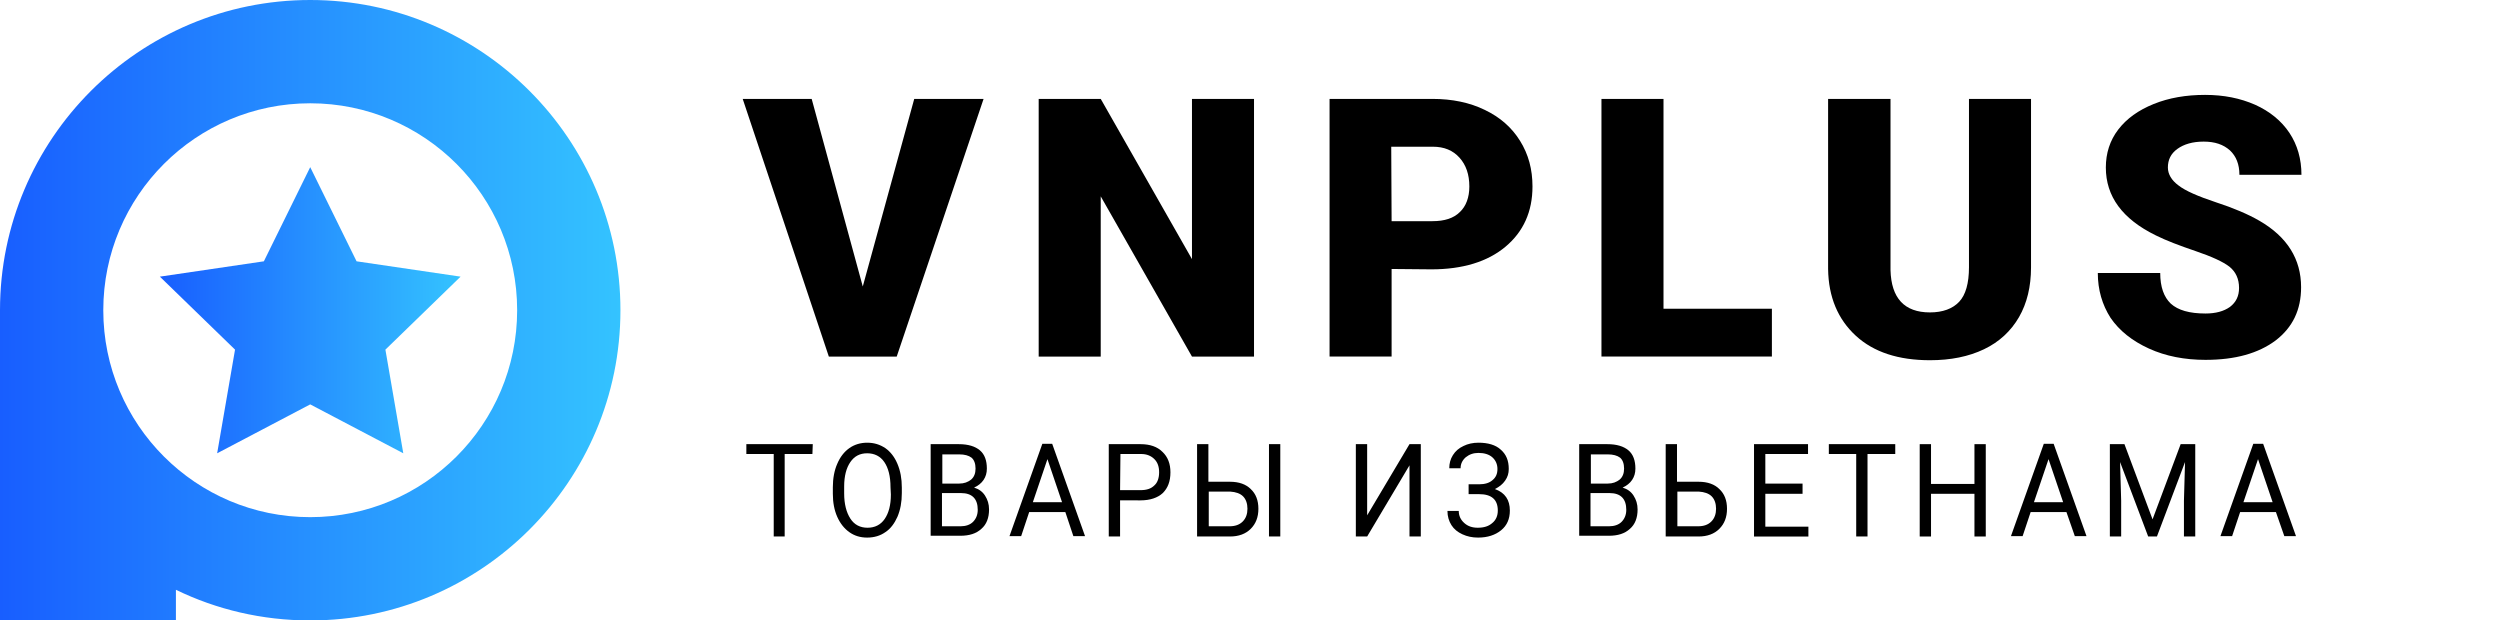
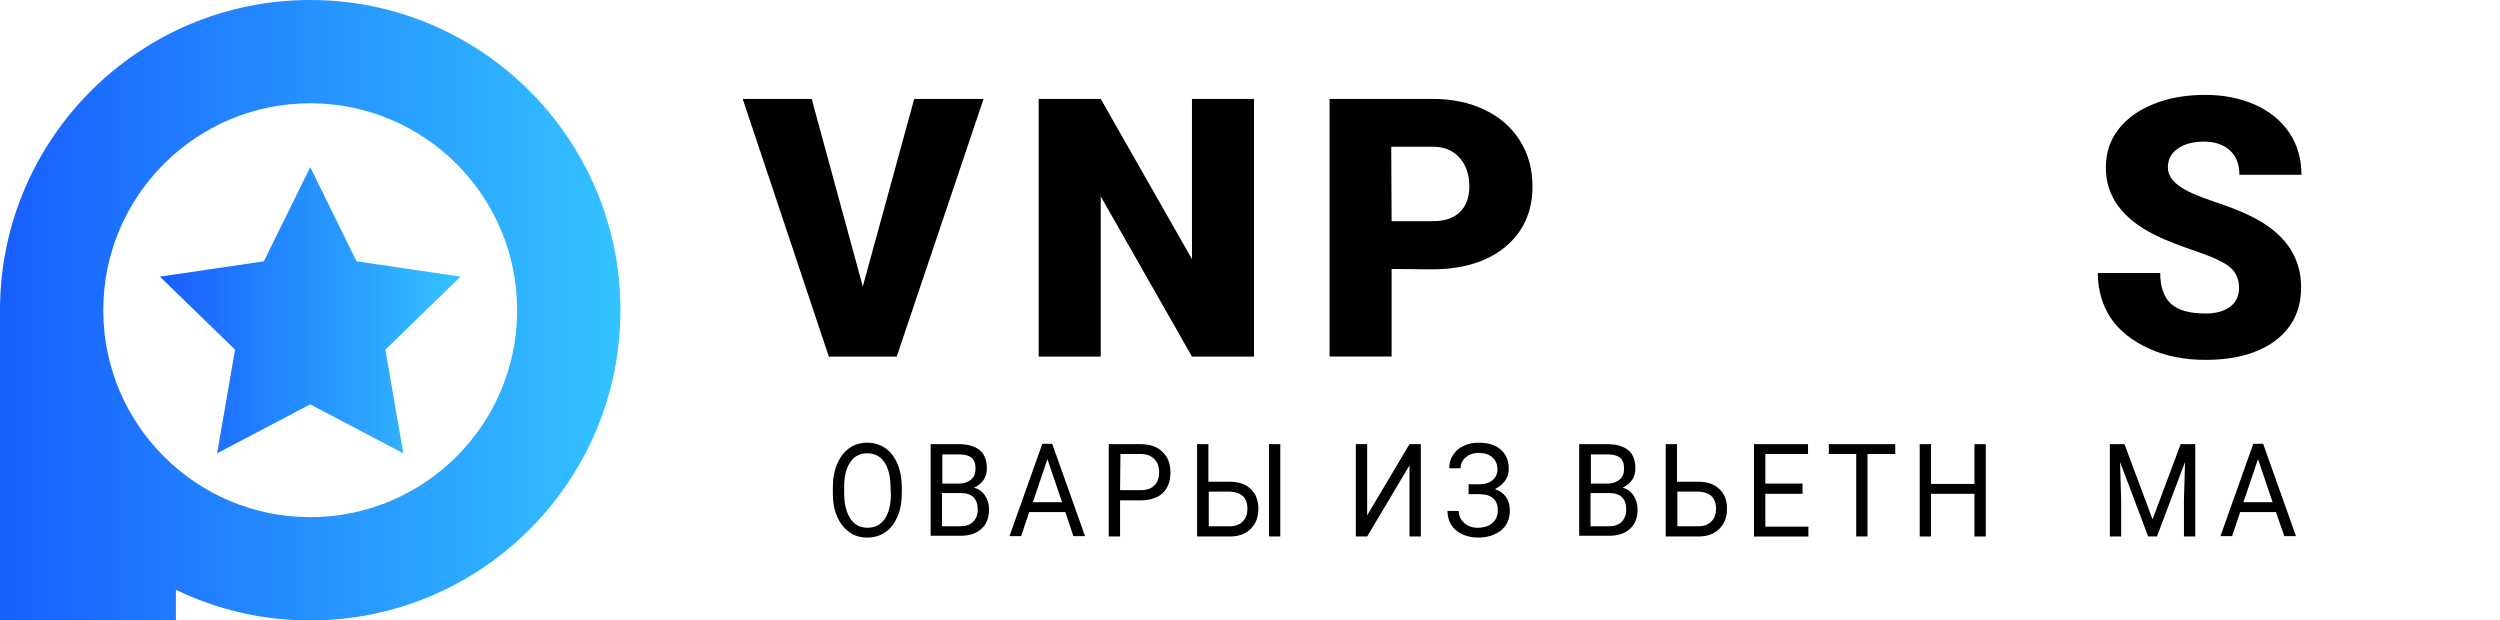
<svg xmlns="http://www.w3.org/2000/svg" id="Слой_1" x="0px" y="0px" viewBox="0 0 685 170" style="enable-background:new 0 0 685 170;" xml:space="preserve">
  <style type="text/css"> .st0{fill:url(#SVGID_1_);} .st1{fill:url(#SVGID_2_);} </style>
  <g>
-     <path d="M222.6,124.4H215V147h-3v-22.6h-7.5v-2.7h18.2L222.6,124.4L222.6,124.4z" />
    <path d="M247.1,135.1c0,2.5-0.4,4.6-1.2,6.5c-0.8,1.8-1.9,3.3-3.3,4.2c-1.4,1-3.1,1.5-5,1.5s-3.5-0.5-4.9-1.5s-2.5-2.4-3.3-4.2 s-1.2-3.9-1.2-6.3v-1.8c0-2.4,0.4-4.6,1.2-6.4c0.8-1.9,1.9-3.3,3.3-4.3c1.4-1,3.1-1.5,4.9-1.5c1.9,0,3.5,0.5,5,1.5 c1.4,1,2.5,2.4,3.3,4.3s1.2,4,1.2,6.5V135.1z M244,133.5c0-3-0.6-5.3-1.7-6.9c-1.1-1.6-2.7-2.4-4.7-2.4s-3.5,0.8-4.6,2.4 s-1.7,3.8-1.7,6.7v1.9c0,2.9,0.6,5.2,1.7,6.9s2.7,2.5,4.7,2.5s3.6-0.8,4.7-2.4s1.7-3.8,1.7-6.7L244,133.5L244,133.5z" />
    <path d="M255,147v-25.3h7.7c2.6,0,4.5,0.6,5.8,1.7s1.9,2.8,1.9,5c0,1.2-0.3,2.2-0.9,3.1c-0.6,0.9-1.5,1.6-2.6,2.1 c1.3,0.4,2.3,1.1,3,2.2c0.7,1.1,1.1,2.3,1.1,3.8c0,2.3-0.7,4.1-2.1,5.3c-1.4,1.3-3.3,1.9-5.8,1.9H255V147z M258.1,132.5h4.7 c1.4,0,2.4-0.4,3.3-1.1c0.8-0.7,1.2-1.7,1.2-3c0-1.4-0.4-2.4-1.1-3c-0.8-0.6-1.9-0.9-3.4-0.9h-4.6v8H258.1z M258.1,135.1v9.1h5.1 c1.4,0,2.6-0.4,3.4-1.2s1.3-1.9,1.3-3.3c0-3-1.5-4.6-4.6-4.6H258.1z" />
    <path d="M291.9,140.3H282l-2.2,6.6h-3.2l9-25.3h2.7l9,25.3h-3.2L291.9,140.3z M283,137.6h8l-4-11.8L283,137.6z" />
    <path d="M306.9,137.1v9.9h-3.1v-25.3h8.7c2.6,0,4.6,0.7,6,2.1c1.5,1.4,2.2,3.3,2.2,5.6c0,2.5-0.7,4.3-2.1,5.7c-1.4,1.3-3.5,2-6.1,2 L306.9,137.1L306.9,137.1z M306.9,134.3h5.6c1.7,0,2.9-0.4,3.8-1.3c0.9-0.8,1.3-2.1,1.3-3.6s-0.4-2.7-1.3-3.6s-2.1-1.4-3.6-1.4H307 L306.9,134.3L306.9,134.3z" />
    <path d="M331.2,132h5.8c2.5,0,4.4,0.7,5.7,2c1.4,1.3,2.1,3.1,2.1,5.4c0,2.3-0.7,4.1-2.1,5.5s-3.3,2.1-5.7,2.1h-9v-25.3h3.1V132 H331.2z M331.2,134.7v9.5h5.7c1.5,0,2.7-0.4,3.6-1.3c0.9-0.9,1.3-2.1,1.3-3.5s-0.4-2.6-1.2-3.4c-0.8-0.8-2-1.2-3.5-1.3H331.2z M350.8,147h-3.1v-25.3h3.1V147z" />
    <path d="M386.2,121.7h3.1V147h-3.1v-19.5L374.6,147h-3.1v-25.3h3.1v19.5L386.2,121.7z" />
    <path d="M410.3,128.5c0-1.3-0.5-2.4-1.4-3.2c-0.9-0.8-2.2-1.2-3.8-1.2c-1.4,0-2.5,0.4-3.5,1.2c-0.9,0.8-1.4,1.8-1.4,3h-3.1 c0-1.3,0.3-2.5,1-3.6s1.6-1.9,2.9-2.5c1.2-0.6,2.6-0.9,4.1-0.9c2.6,0,4.7,0.6,6.1,1.9c1.5,1.3,2.2,3,2.2,5.3c0,1.2-0.3,2.2-1,3.2 s-1.6,1.7-2.8,2.3c2.8,1,4.1,3,4.1,5.9c0,2.3-0.8,4.1-2.4,5.4c-1.6,1.3-3.7,2-6.3,2c-1.6,0-3-0.3-4.3-0.9c-1.3-0.6-2.3-1.4-3-2.5 s-1.1-2.4-1.1-3.9h3.1c0,1.3,0.5,2.4,1.5,3.3c1,0.9,2.2,1.3,3.7,1.3c1.7,0,3-0.4,4-1.3c1-0.8,1.5-2,1.5-3.4c0-3-1.7-4.5-5.1-4.5 h-2.9v-2.7h2.9c1.6,0,2.8-0.4,3.6-1.1C409.9,130.8,410.3,129.8,410.3,128.5z" />
    <path d="M432.7,147v-25.3h7.7c2.6,0,4.5,0.6,5.8,1.7s1.9,2.8,1.9,5c0,1.2-0.3,2.2-0.9,3.1c-0.6,0.9-1.5,1.6-2.6,2.1 c1.3,0.4,2.3,1.1,3,2.2c0.7,1.1,1.1,2.3,1.1,3.8c0,2.3-0.7,4.1-2.1,5.3c-1.4,1.3-3.3,1.9-5.8,1.9h-8.1V147z M435.8,132.5h4.7 c1.4,0,2.4-0.4,3.3-1.1c0.8-0.7,1.2-1.7,1.2-3c0-1.4-0.4-2.4-1.1-3c-0.8-0.6-1.9-0.9-3.4-0.9h-4.6v8H435.8z M435.8,135.1v9.1h5.1 c1.4,0,2.6-0.4,3.4-1.2s1.3-1.9,1.3-3.3c0-3-1.5-4.6-4.6-4.6H435.8z" />
    <path d="M459.6,132h5.8c2.5,0,4.4,0.7,5.7,2c1.4,1.3,2.1,3.1,2.1,5.4c0,2.3-0.7,4.1-2.1,5.5s-3.3,2.1-5.7,2.1h-9v-25.3h3.1V132 H459.6z M459.6,134.7v9.5h5.7c1.5,0,2.7-0.4,3.6-1.3c0.9-0.9,1.3-2.1,1.3-3.5s-0.4-2.6-1.2-3.4c-0.8-0.8-2-1.2-3.5-1.3H459.6z" />
    <path d="M493.9,135.3h-10.2v9h11.8v2.7h-14.9v-25.3h14.8v2.7h-11.7v8.1h10.2L493.9,135.3L493.9,135.3z" />
    <path d="M519.3,124.4h-7.6V147h-3.1v-22.6h-7.5v-2.7h18.2V124.4z" />
    <path d="M544.1,147H541v-11.7h-11.9V147H526v-25.3h3.1v10.9H541v-10.9h3.1V147z" />
-     <path d="M566.2,140.3h-9.8l-2.2,6.6H551l9-25.3h2.7l9,25.3h-3.2L566.2,140.3z M557.3,137.6h8l-4-11.8L557.3,137.6z" />
    <path d="M582.1,121.7l7.7,20.6l7.7-20.6h4V147h-3.1v-9.8l0.3-10.6L591,147h-2.4l-7.7-20.4l0.3,10.6v9.8h-3.1v-25.3H582.1z" />
    <path d="M623.6,140.3h-9.8l-2.2,6.6h-3.2l9-25.3h2.7l9,25.3h-3.2L623.6,140.3z M614.7,137.6h8l-4-11.8L614.7,137.6z" />
  </g>
  <g>
    <path d="M236.4,78.5l14.1-51.4h19l-23.8,70.6h-18.6l-23.6-70.6h18.9L236.4,78.5z" />
    <path d="M343.5,97.7h-16.9l-25-43.9v43.9h-17V27.1h17l25,43.9V27.1h17v70.6H343.5z" />
    <path d="M381.3,73.7v24h-17V27.1h28.2c5.4,0,10.2,1,14.3,3c4.2,2,7.4,4.8,9.7,8.5c2.3,3.7,3.4,7.8,3.4,12.5 c0,6.9-2.5,12.4-7.4,16.5s-11.7,6.2-20.3,6.2L381.3,73.7L381.3,73.7z M381.3,60.6h11.2c3.3,0,5.8-0.8,7.5-2.5c1.7-1.6,2.6-4,2.6-7 c0-3.3-0.9-5.9-2.7-7.9c-1.8-2-4.2-3-7.3-3h-11.4L381.3,60.6L381.3,60.6z" />
-     <path d="M455.9,84.6h29.6v13.1h-46.7V27.1h17v57.5H455.9z" />
-     <path d="M556.5,27.1v46.2c0,5.2-1.1,9.8-3.3,13.6c-2.2,3.8-5.4,6.8-9.6,8.8c-4.2,2-9.1,3-14.8,3c-8.6,0-15.4-2.2-20.3-6.7 c-4.9-4.5-7.5-10.6-7.6-18.3V27.1H518V74c0.2,7.7,3.8,11.6,10.8,11.6c3.5,0,6.2-1,8-2.9s2.7-5.1,2.7-9.5V27.1H556.5z" />
    <path d="M613.5,78.9c0-2.5-0.9-4.4-2.6-5.8c-1.8-1.4-4.9-2.8-9.3-4.3c-4.4-1.5-8.1-2.9-10.9-4.3C581.5,60,577,53.8,577,45.9 c0-3.9,1.1-7.4,3.4-10.4c2.3-3,5.5-5.3,9.7-7S599,26,604.2,26c5.1,0,9.6,0.9,13.7,2.7c4,1.8,7.2,4.4,9.4,7.7s3.3,7.2,3.3,11.5h-17 c0-2.9-0.9-5.1-2.6-6.7c-1.8-1.6-4.1-2.4-7.2-2.4c-3,0-5.4,0.7-7.2,2s-2.6,3-2.6,5.1c0,1.8,1,3.5,2.9,4.9c1.9,1.5,5.4,3,10.2,4.6 c4.9,1.6,8.9,3.3,12,5.1c7.6,4.4,11.4,10.5,11.4,18.2c0,6.2-2.3,11-7,14.6c-4.7,3.5-11,5.3-19.2,5.3c-5.7,0-10.9-1-15.5-3.1 s-8.1-4.9-10.5-8.4c-2.3-3.6-3.5-7.7-3.5-12.3h17.1c0,3.8,1,6.6,2.9,8.4c2,1.8,5.1,2.7,9.5,2.7c2.8,0,5-0.6,6.7-1.8 C612.7,82.8,613.5,81.1,613.5,78.9z" />
  </g>
  <linearGradient id="SVGID_1_" gradientUnits="userSpaceOnUse" x1="43.814" y1="87" x2="126.186" y2="87" gradientTransform="matrix(1 0 0 -1 0 172)">
    <stop offset="0" style="stop-color:#185EFF" />
    <stop offset="1" style="stop-color:#34C3FF" />
  </linearGradient>
  <polygon class="st0" points="85,45.8 97.7,71.6 126.2,75.8 105.6,95.8 110.5,124.2 85,110.8 59.5,124.2 64.4,95.8 43.8,75.8 72.3,71.6 " />
  <linearGradient id="SVGID_2_" gradientUnits="userSpaceOnUse" x1="0" y1="85" x2="170" y2="85">
    <stop offset="0" style="stop-color:#185EFF" />
    <stop offset="1" style="stop-color:#34C3FF" />
  </linearGradient>
  <path class="st1" d="M85,0C38.1,0,0,38.1,0,85v85h48.2v-8.4C59.3,167,71.8,170,85,170c46.9,0,85-38.1,85-85S131.9,0,85,0z M85,141.7 c-31.3,0-56.7-25.4-56.7-56.7S53.7,28.3,85,28.3s56.7,25.4,56.7,56.7S116.3,141.7,85,141.7z" />
</svg>